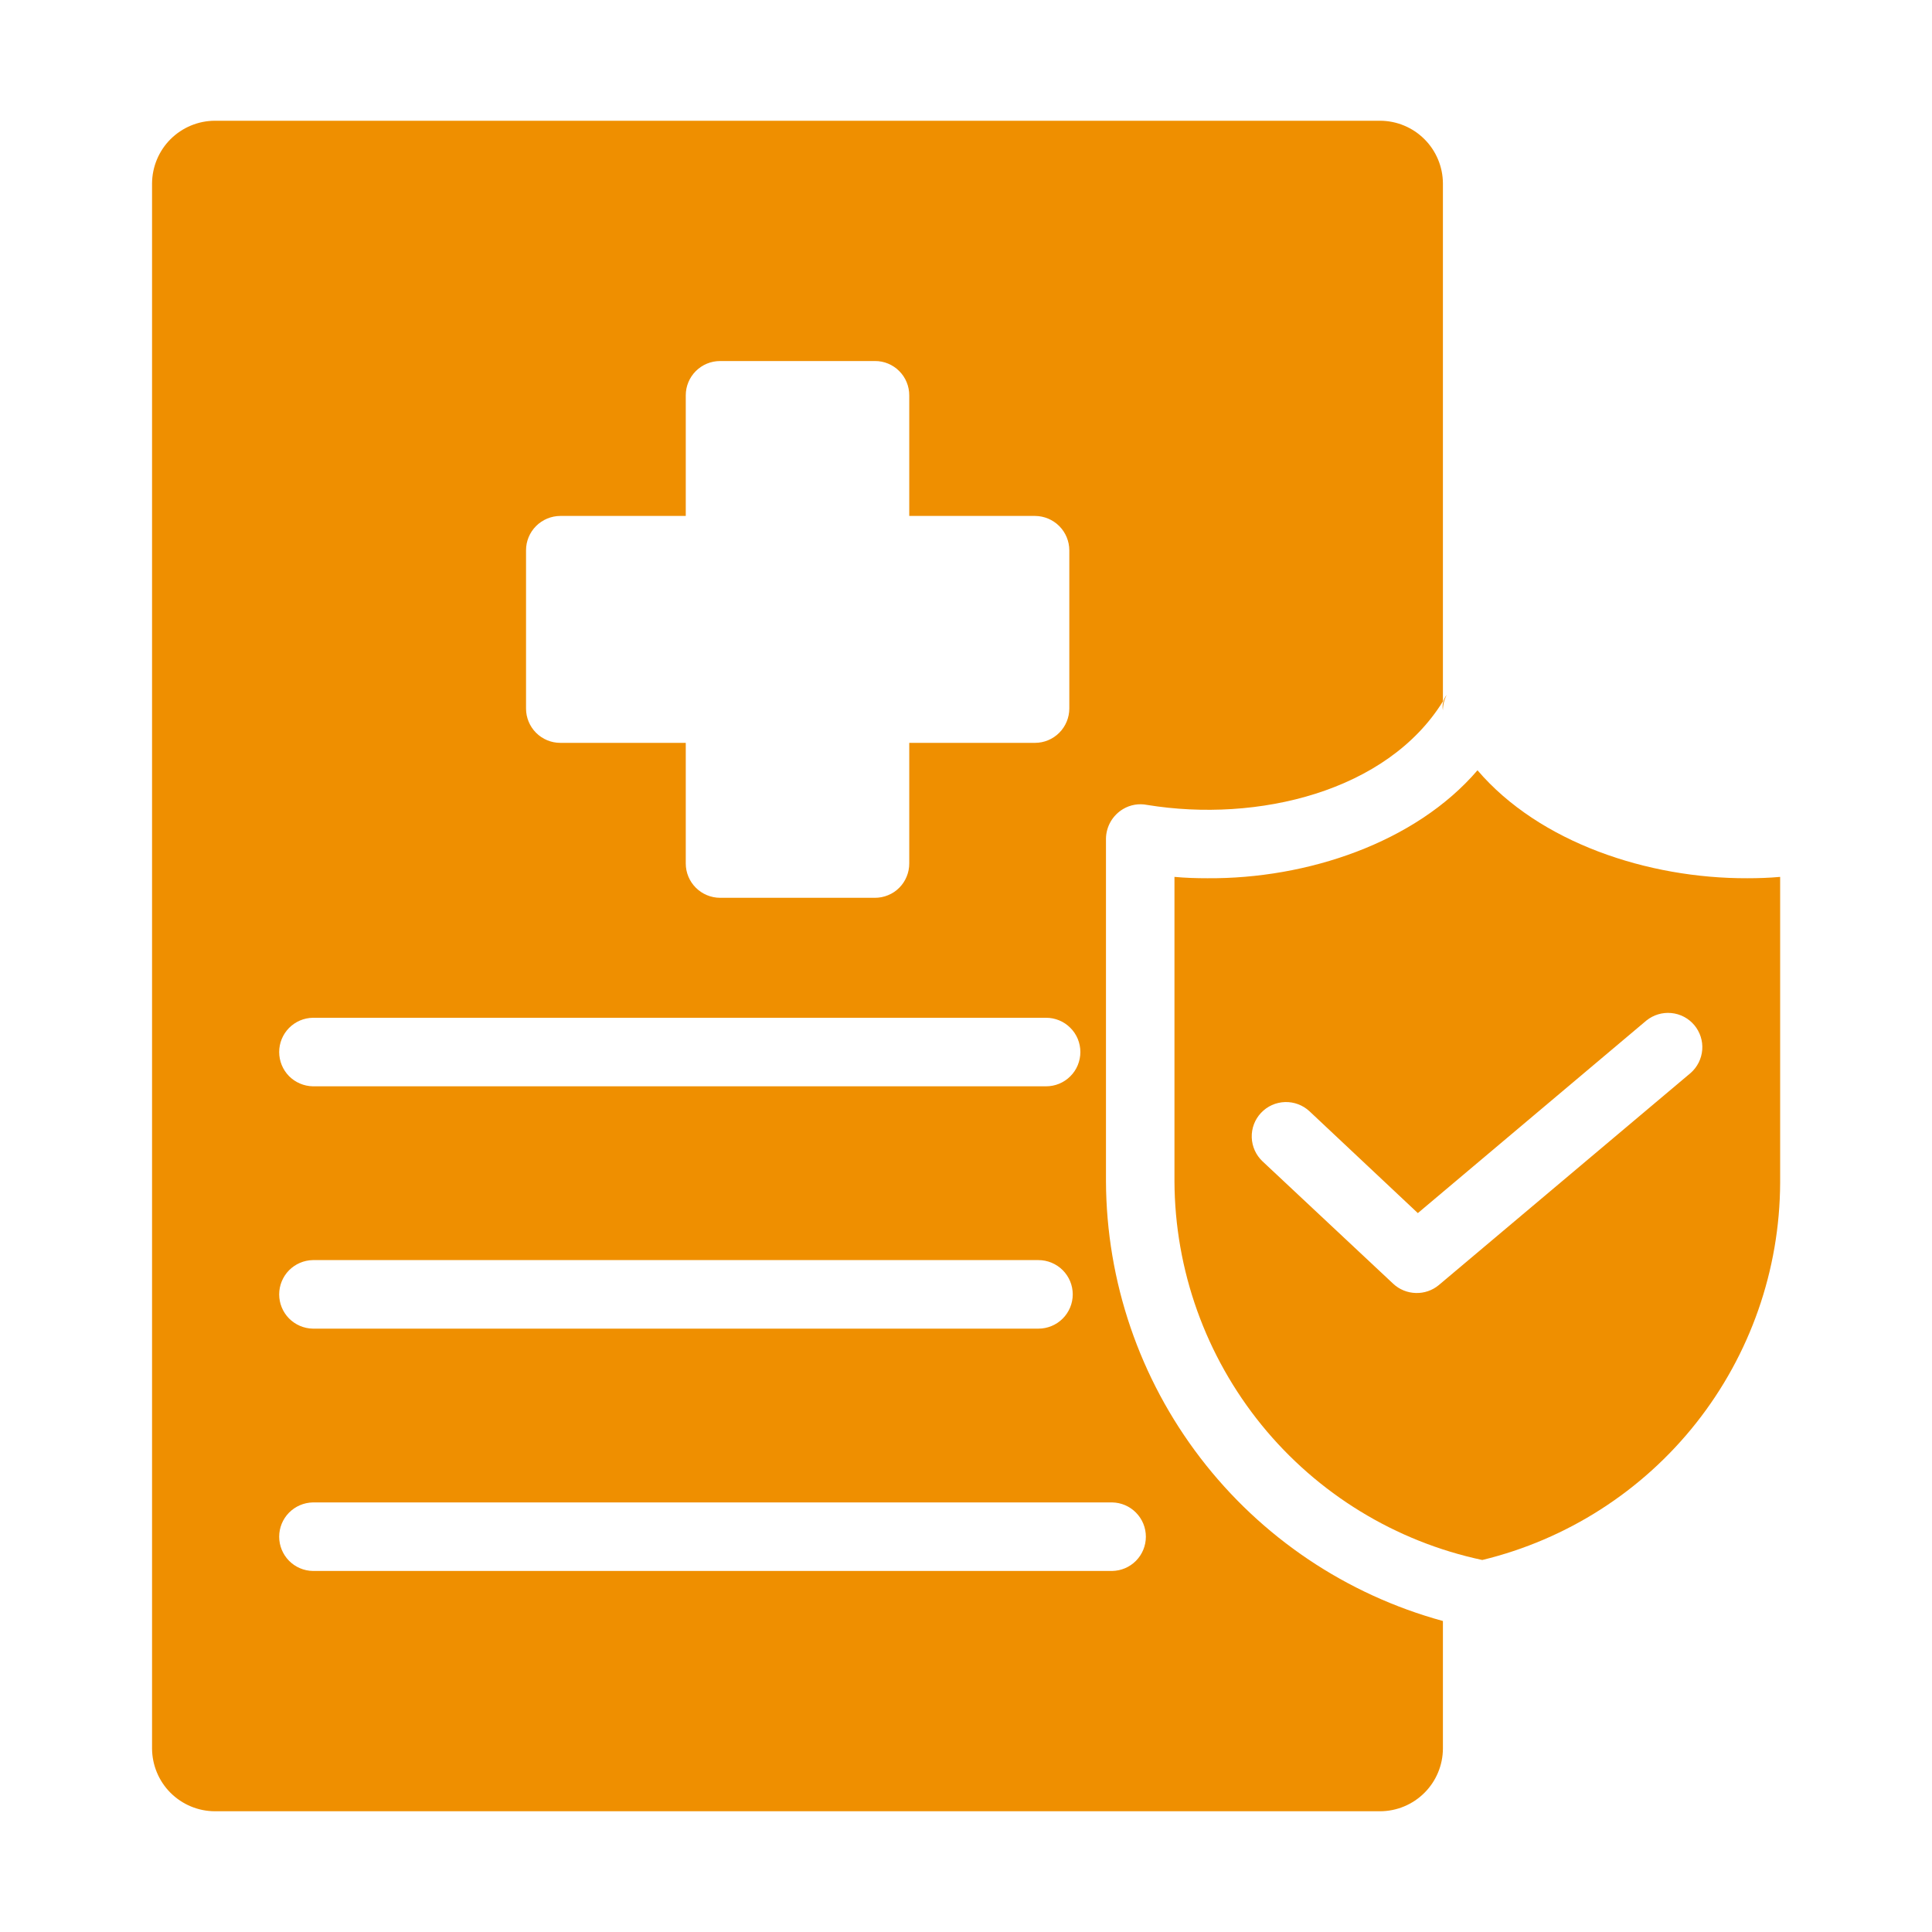
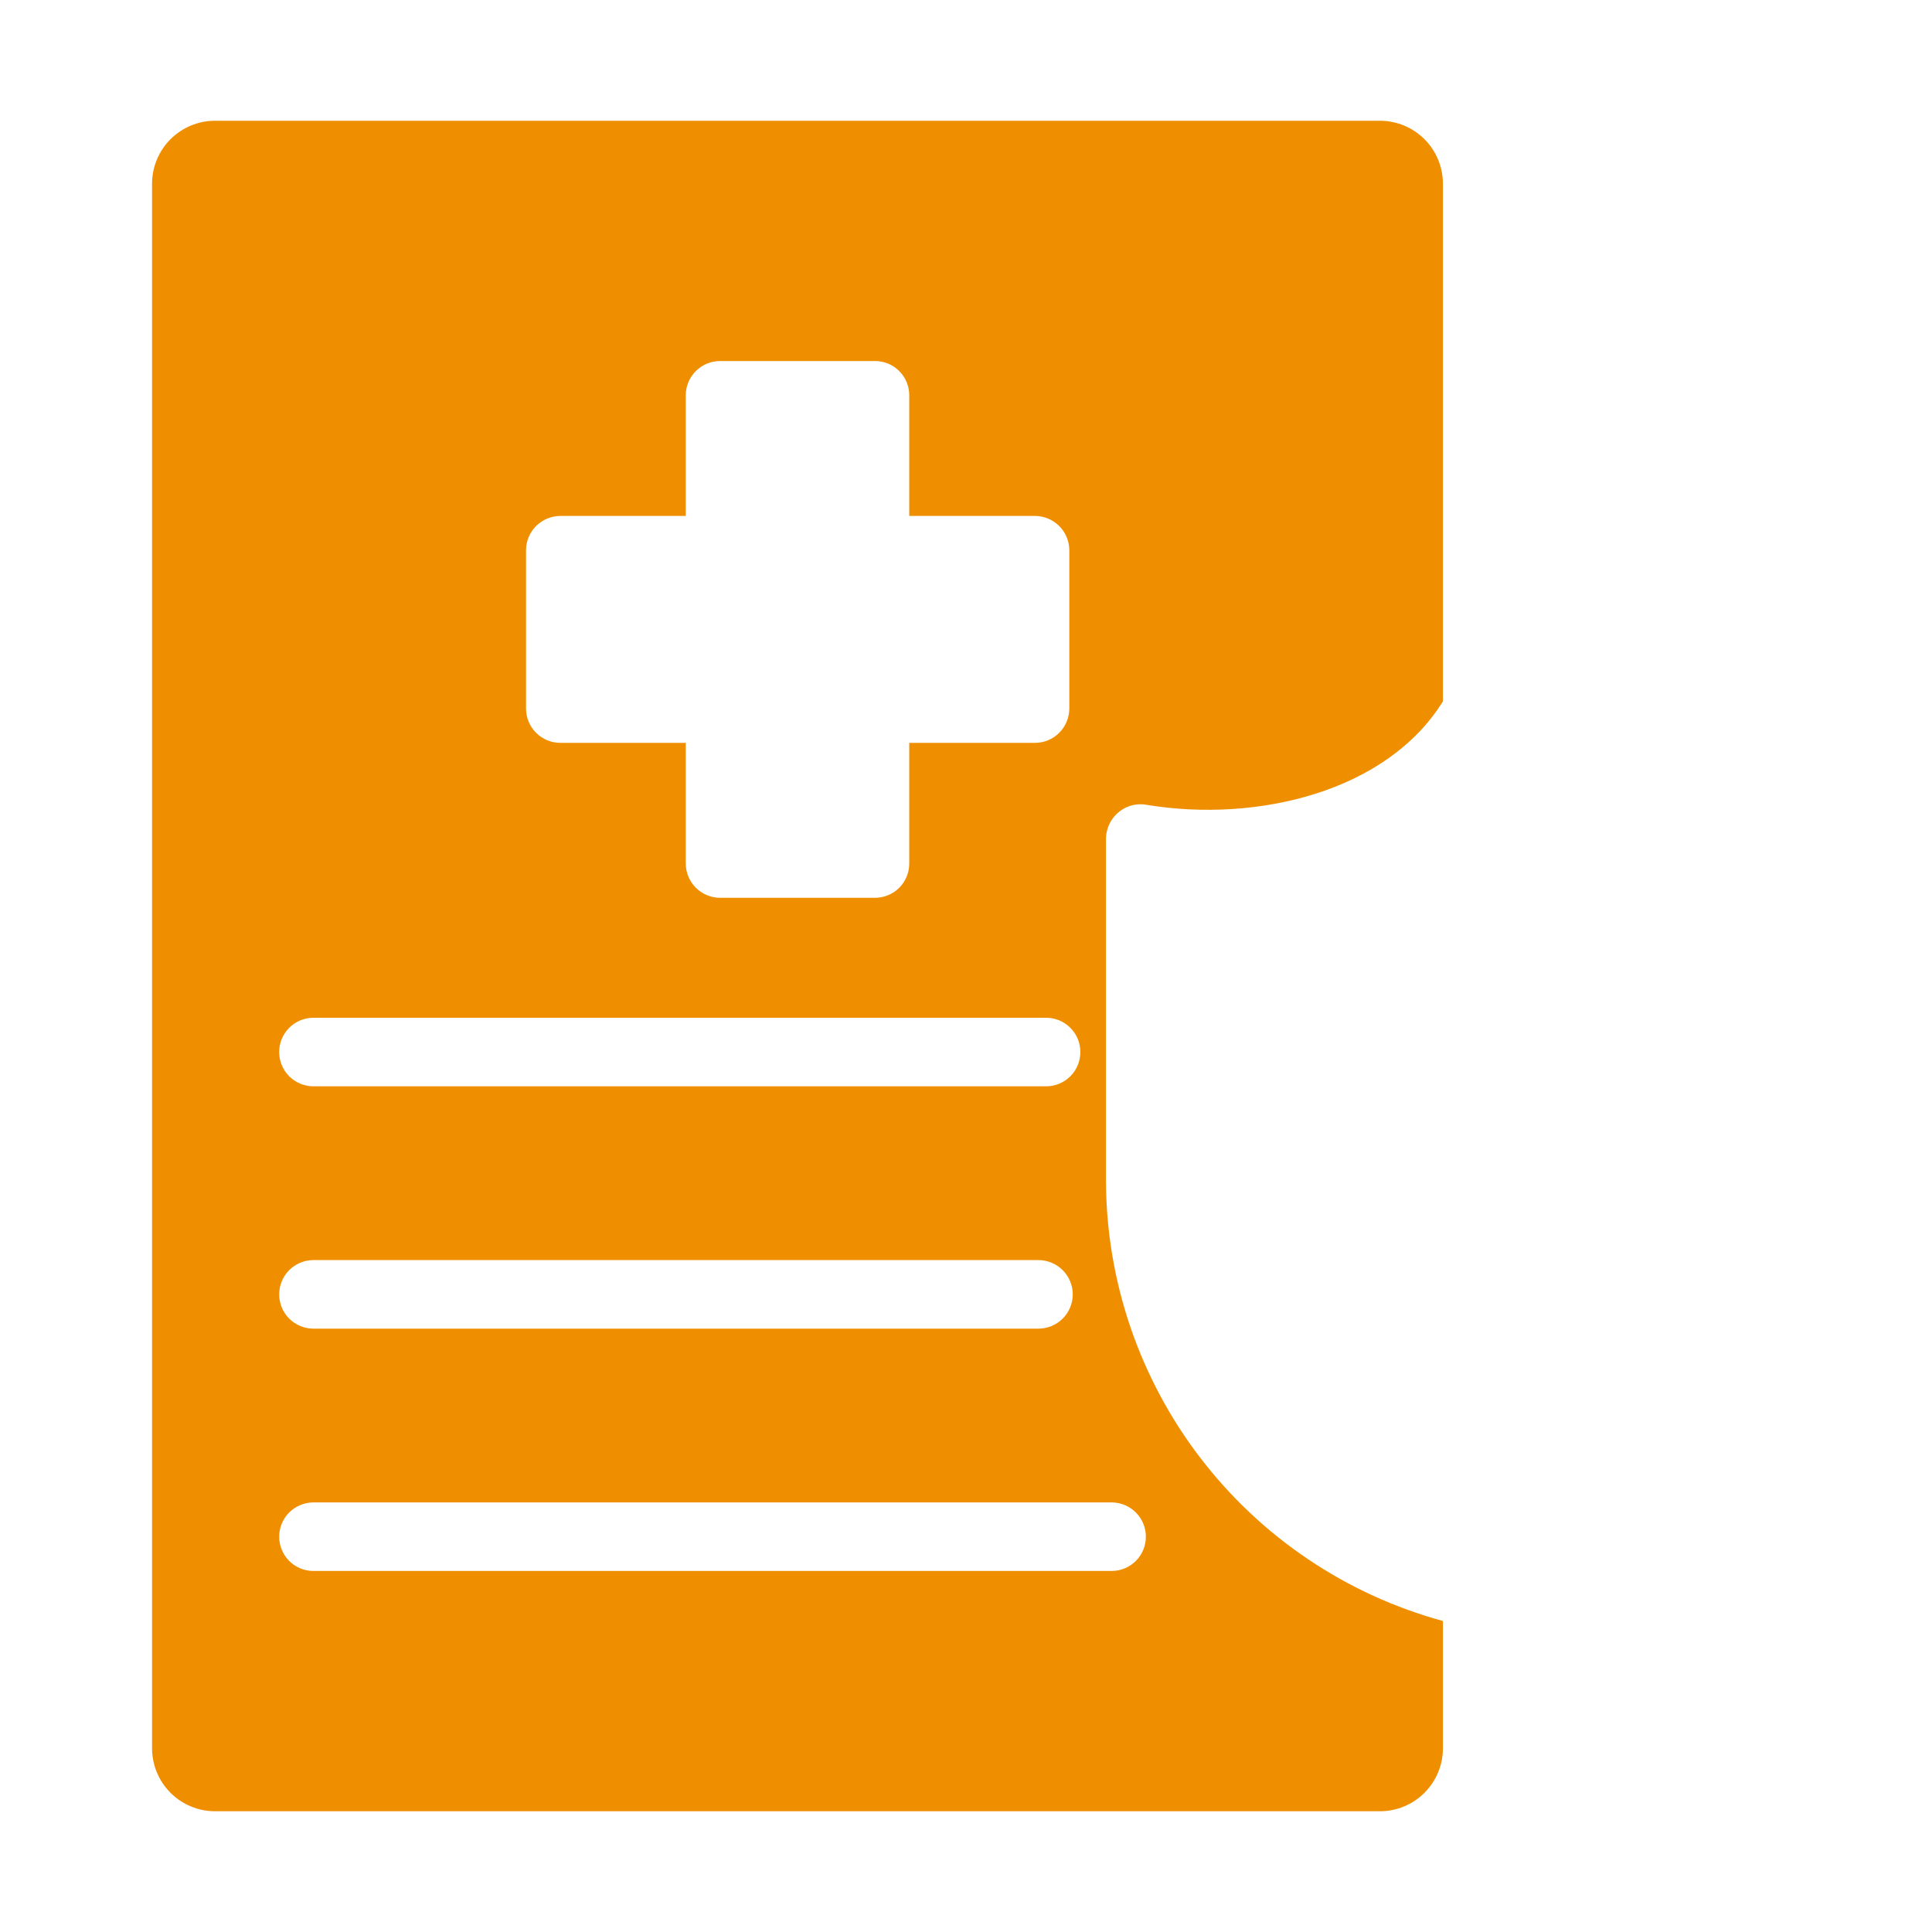
<svg xmlns="http://www.w3.org/2000/svg" width="40" height="40" viewBox="0 0 40 40" fill="none">
-   <path d="M36.175 18.183C34.117 18.189 31.871 17.446 30.59 15.948C29.301 17.45 27.06 18.198 24.998 18.183C24.771 18.183 24.544 18.176 24.316 18.155V24.456C24.323 26.295 24.96 28.075 26.119 29.502C27.278 30.928 28.891 31.915 30.689 32.298C32.442 31.873 34.001 30.874 35.119 29.459C36.237 28.044 36.848 26.295 36.856 24.492V18.155C36.622 18.176 36.395 18.183 36.175 18.183ZM35.004 22.214L29.788 26.607C29.654 26.718 29.484 26.776 29.311 26.77C29.137 26.765 28.971 26.697 28.844 26.578L26.14 24.045C26.003 23.916 25.922 23.738 25.916 23.549C25.91 23.361 25.979 23.178 26.108 23.041C26.237 22.903 26.416 22.823 26.604 22.817C26.792 22.811 26.975 22.88 27.113 23.009L29.355 25.116L34.088 21.128C34.233 21.012 34.417 20.956 34.602 20.974C34.787 20.991 34.958 21.081 35.078 21.223C35.197 21.365 35.257 21.548 35.243 21.733C35.229 21.919 35.143 22.091 35.004 22.214Z" fill="#EF8F00" />
  <path d="M22.898 24.457V17.36C22.9 17.237 22.934 17.116 22.996 17.009C23.058 16.902 23.147 16.813 23.253 16.75C23.402 16.661 23.579 16.631 23.75 16.665C26.041 17.039 28.718 16.387 29.874 14.521L29.874 3.799C29.873 3.455 29.735 3.125 29.492 2.882C29.249 2.639 28.919 2.501 28.575 2.5H4.447C4.103 2.501 3.774 2.639 3.53 2.882C3.287 3.125 3.15 3.455 3.148 3.799V36.201C3.15 36.545 3.287 36.875 3.53 37.118C3.774 37.361 4.103 37.499 4.447 37.5H28.575C28.919 37.499 29.249 37.361 29.492 37.118C29.735 36.875 29.873 36.545 29.874 36.201V33.561C27.876 33.015 26.112 31.829 24.852 30.184C23.592 28.54 22.906 26.528 22.898 24.457ZM10.891 11.392C10.891 11.204 10.966 11.024 11.099 10.891C11.232 10.758 11.412 10.683 11.6 10.682H14.198V8.184C14.198 7.996 14.273 7.816 14.406 7.683C14.539 7.55 14.719 7.475 14.907 7.475H18.115C18.208 7.474 18.301 7.492 18.387 7.528C18.473 7.564 18.552 7.616 18.617 7.682C18.683 7.748 18.736 7.826 18.771 7.912C18.807 7.999 18.825 8.091 18.825 8.184V10.682H21.429C21.617 10.683 21.797 10.758 21.93 10.891C22.063 11.024 22.138 11.204 22.139 11.392V14.671C22.138 14.858 22.063 15.039 21.93 15.172C21.797 15.305 21.617 15.38 21.429 15.38H18.825V17.878C18.825 17.971 18.807 18.064 18.771 18.15C18.736 18.236 18.683 18.315 18.617 18.381C18.552 18.447 18.473 18.499 18.387 18.534C18.301 18.57 18.208 18.588 18.115 18.588H14.907C14.719 18.587 14.539 18.512 14.406 18.379C14.273 18.246 14.198 18.066 14.198 17.878V15.38H11.6C11.412 15.38 11.232 15.305 11.099 15.172C10.966 15.039 10.891 14.858 10.891 14.671V11.392ZM6.477 21.072H21.656C21.75 21.071 21.842 21.09 21.928 21.125C22.015 21.16 22.093 21.213 22.159 21.279C22.226 21.345 22.278 21.423 22.314 21.509C22.349 21.595 22.368 21.688 22.368 21.781C22.368 21.875 22.349 21.967 22.314 22.053C22.278 22.14 22.226 22.218 22.159 22.284C22.093 22.35 22.015 22.402 21.928 22.438C21.842 22.473 21.75 22.491 21.656 22.491H6.477C6.291 22.487 6.114 22.411 5.983 22.279C5.853 22.146 5.78 21.967 5.78 21.781C5.78 21.595 5.853 21.417 5.983 21.284C6.114 21.151 6.291 21.075 6.477 21.072ZM6.477 26.089H21.5C21.688 26.089 21.869 26.164 22.002 26.297C22.135 26.43 22.21 26.61 22.21 26.799C22.21 26.987 22.135 27.167 22.002 27.3C21.869 27.433 21.688 27.508 21.5 27.508H6.477C6.291 27.505 6.114 27.428 5.983 27.296C5.853 27.163 5.78 26.984 5.78 26.799C5.78 26.613 5.853 26.434 5.983 26.301C6.114 26.169 6.291 26.092 6.477 26.089ZM23.026 32.525H6.477C6.291 32.522 6.114 32.446 5.983 32.313C5.853 32.18 5.78 32.002 5.78 31.816C5.78 31.63 5.853 31.451 5.983 31.319C6.114 31.186 6.291 31.11 6.477 31.106H23.026C23.212 31.109 23.39 31.185 23.52 31.318C23.651 31.451 23.724 31.629 23.724 31.816C23.724 32.002 23.651 32.181 23.52 32.314C23.39 32.446 23.212 32.522 23.026 32.525Z" fill="#EF8F00" />
-   <path d="M29.952 14.387C29.917 14.431 29.892 14.483 29.879 14.538C29.865 14.593 29.864 14.65 29.874 14.706C29.874 14.595 29.901 14.486 29.952 14.387Z" fill="#EF8F00" />
</svg>